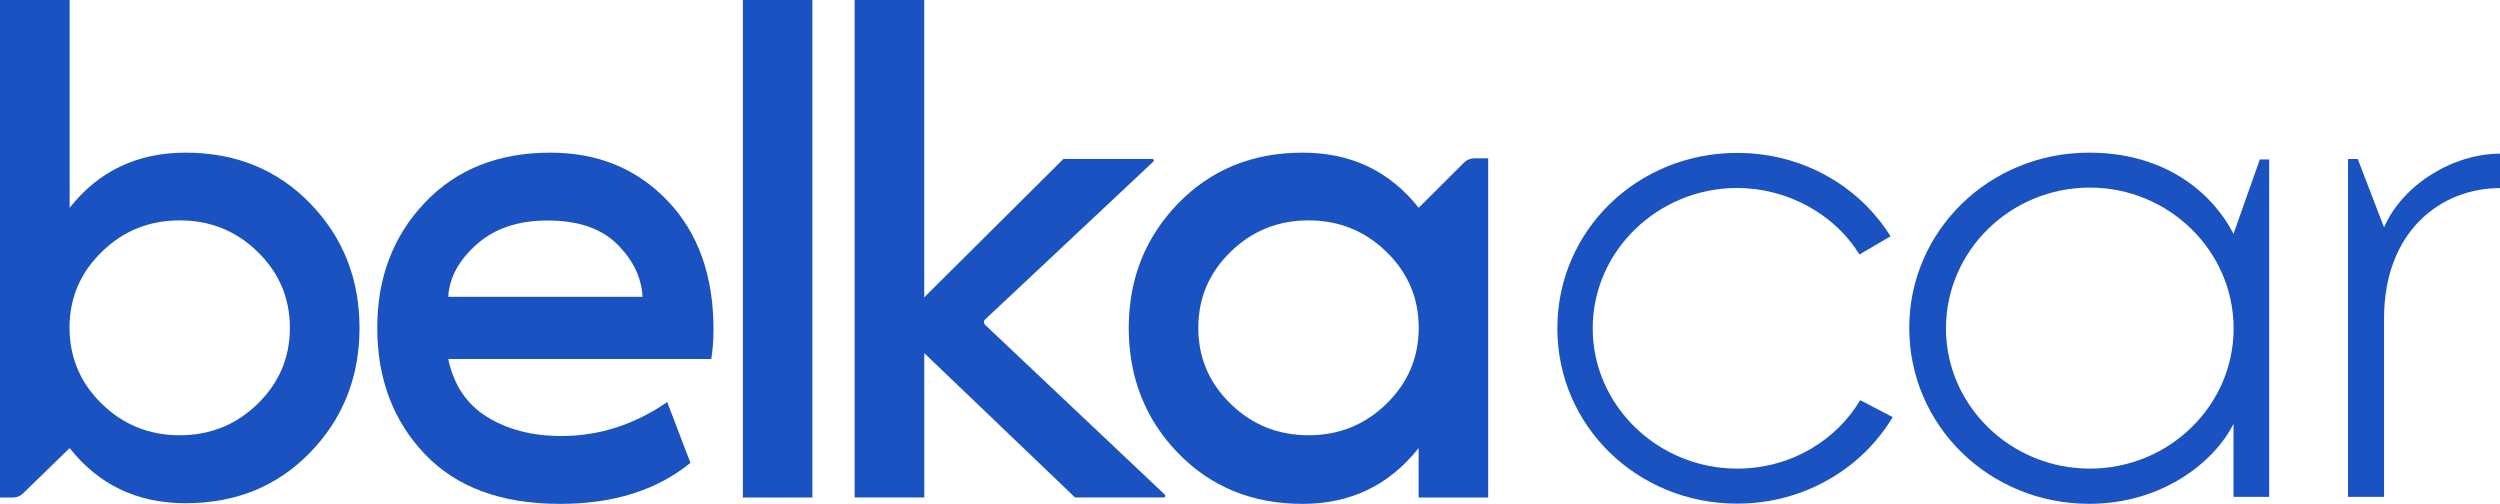
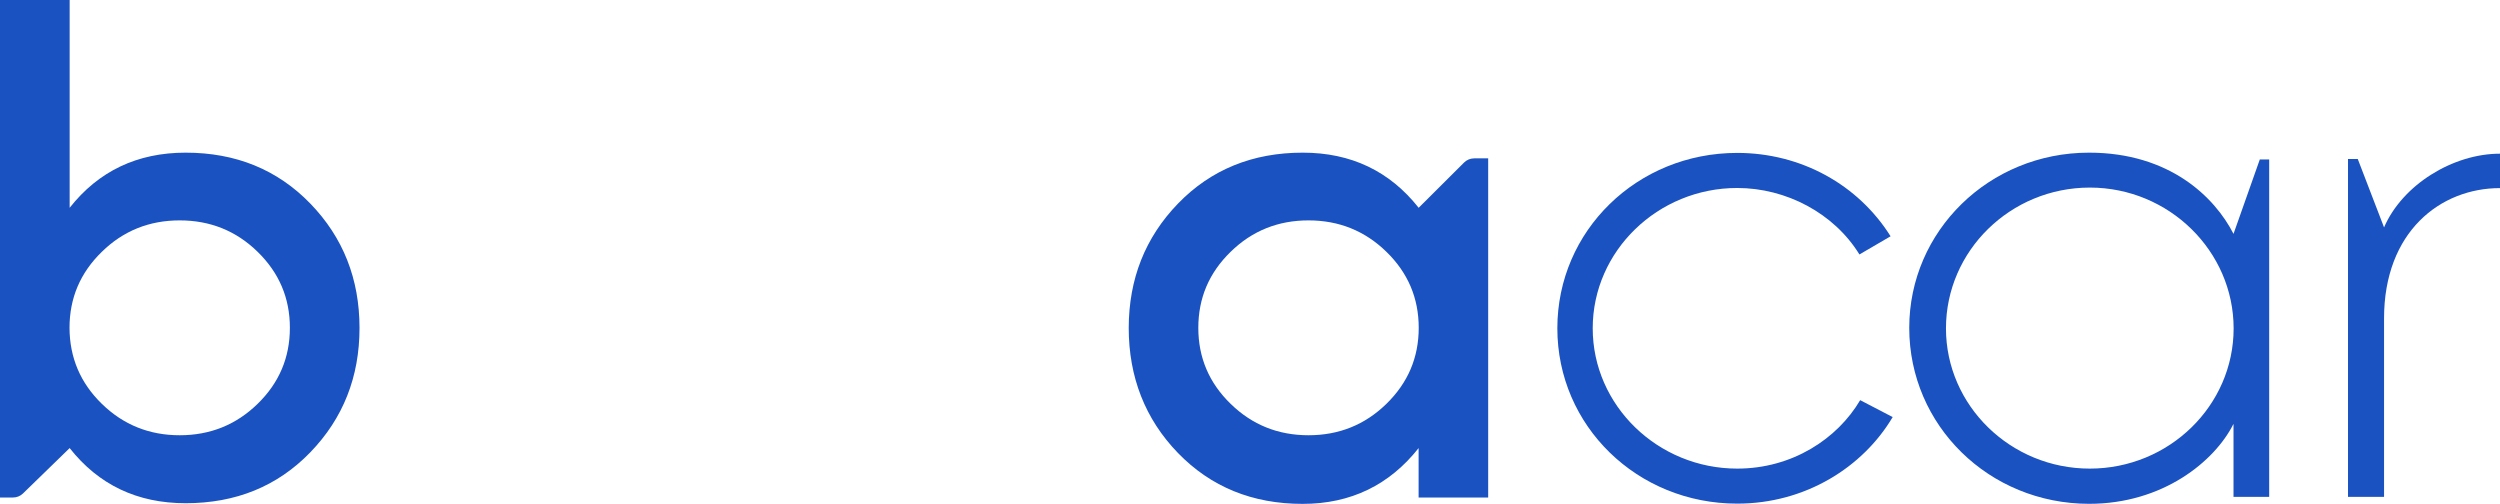
<svg xmlns="http://www.w3.org/2000/svg" width="129" height="26" viewBox="0 0 129 26" fill="none">
-   <path d="M44.096 0H47.69V15.343L54.871 8.202H59.45C59.526 8.202 59.564 8.292 59.51 8.342L50.837 16.479C50.754 16.556 50.754 16.686 50.837 16.767L60.109 25.526C60.163 25.576 60.125 25.669 60.052 25.669H55.473L47.693 18.222V25.669H44.099V0H44.096Z" fill="#1B52C2" />
-   <path d="M41.92 0H38.332V25.672H41.92V0Z" fill="#1B52C2" />
  <path d="M80.359 16.94C80.359 11.904 84.476 7.89 89.641 7.89C92.943 7.89 95.887 9.536 97.554 12.192L95.947 13.13C94.632 10.997 92.164 9.7 89.641 9.7C85.547 9.7 82.184 12.95 82.184 16.94C82.184 20.927 85.547 24.18 89.641 24.18C92.474 24.18 94.806 22.648 95.985 20.648L97.662 21.521C96.128 24.109 93.156 25.987 89.641 25.987C84.476 25.987 80.359 21.976 80.359 16.94Z" fill="#1B52C2" />
  <path d="M123.017 11.734C123.961 9.542 126.563 7.93 129 7.93V9.706C125.92 9.706 123.017 11.96 123.017 16.429V25.637H121.157V8.205H121.661L123.017 11.734Z" fill="#1B52C2" />
  <path d="M63.5 20.837C64.609 21.921 65.949 22.459 67.518 22.459C69.09 22.459 70.43 21.921 71.54 20.837C72.649 19.754 73.206 18.451 73.206 16.916C73.206 15.383 72.652 14.077 71.54 12.994C70.43 11.911 69.09 11.372 67.518 11.372C65.949 11.372 64.606 11.911 63.5 12.994C62.388 14.077 61.833 15.38 61.833 16.916C61.833 18.451 62.388 19.757 63.5 20.837ZM60.787 10.502C62.483 8.753 64.628 7.877 67.22 7.877C69.714 7.877 71.707 8.828 73.203 10.722L75.548 8.385C75.684 8.249 75.875 8.171 76.071 8.171H76.79V25.672H73.2V23.121C71.704 25.016 69.711 26 67.217 26C64.622 26 62.479 25.124 60.784 23.375C59.089 21.626 58.242 19.451 58.242 16.922C58.246 14.393 59.092 12.254 60.787 10.502Z" fill="#1B52C2" />
  <path d="M5.254 20.837C6.363 21.92 7.704 22.459 9.272 22.459C10.844 22.459 12.185 21.92 13.294 20.837C14.403 19.757 14.958 18.451 14.958 16.915C14.958 15.38 14.403 14.077 13.294 12.994C12.185 11.91 10.844 11.372 9.272 11.372C7.704 11.372 6.36 11.91 5.254 12.994C4.142 14.077 3.587 15.38 3.587 16.915C3.594 18.451 4.145 19.757 5.254 20.837ZM0 0H3.594V10.722C5.089 8.828 7.083 7.877 9.577 7.877C12.172 7.877 14.314 8.753 16.01 10.502C17.705 12.251 18.551 14.393 18.551 16.922C18.551 19.45 17.705 21.589 16.01 23.341C14.314 25.093 12.169 25.966 9.577 25.966C7.083 25.966 5.089 25.016 3.594 23.121L1.185 25.464C1.049 25.598 0.862 25.672 0.665 25.672H0V0Z" fill="#1B52C2" />
-   <path d="M24.588 12.616C23.666 13.44 23.181 14.343 23.13 15.315H33.154C33.103 14.319 32.669 13.415 31.842 12.598C31.018 11.784 29.823 11.378 28.255 11.378C26.73 11.378 25.51 11.79 24.588 12.616ZM21.913 10.465C23.549 8.738 25.71 7.877 28.404 7.877C30.847 7.877 32.859 8.701 34.444 10.357C36.025 12.01 36.817 14.223 36.817 16.993C36.817 17.528 36.779 18.039 36.703 18.525H23.13C23.406 19.84 24.068 20.856 25.133 21.512C26.192 22.168 27.469 22.499 28.968 22.499C30.91 22.499 32.732 21.914 34.428 20.747L35.626 23.883C33.905 25.291 31.661 26 28.892 26C25.875 26 23.549 25.143 21.917 23.428C20.282 21.713 19.467 19.525 19.467 16.922C19.464 14.343 20.278 12.192 21.913 10.465Z" fill="#1B52C2" />
  <path d="M100.412 16.946C100.412 20.924 103.742 24.18 107.833 24.18C111.925 24.18 115.255 20.93 115.255 16.946C115.255 12.963 111.925 9.679 107.833 9.679C103.742 9.682 100.412 12.938 100.412 16.946ZM98.517 16.919C98.517 11.92 102.636 7.877 107.795 7.877C111.95 7.877 114.282 10.171 115.249 12.068L116.605 8.23H117.09V25.638H115.249V21.871C114.282 23.805 111.608 25.997 107.795 25.997C102.633 25.991 98.517 21.954 98.517 16.919Z" fill="#1B52C2" />
</svg>